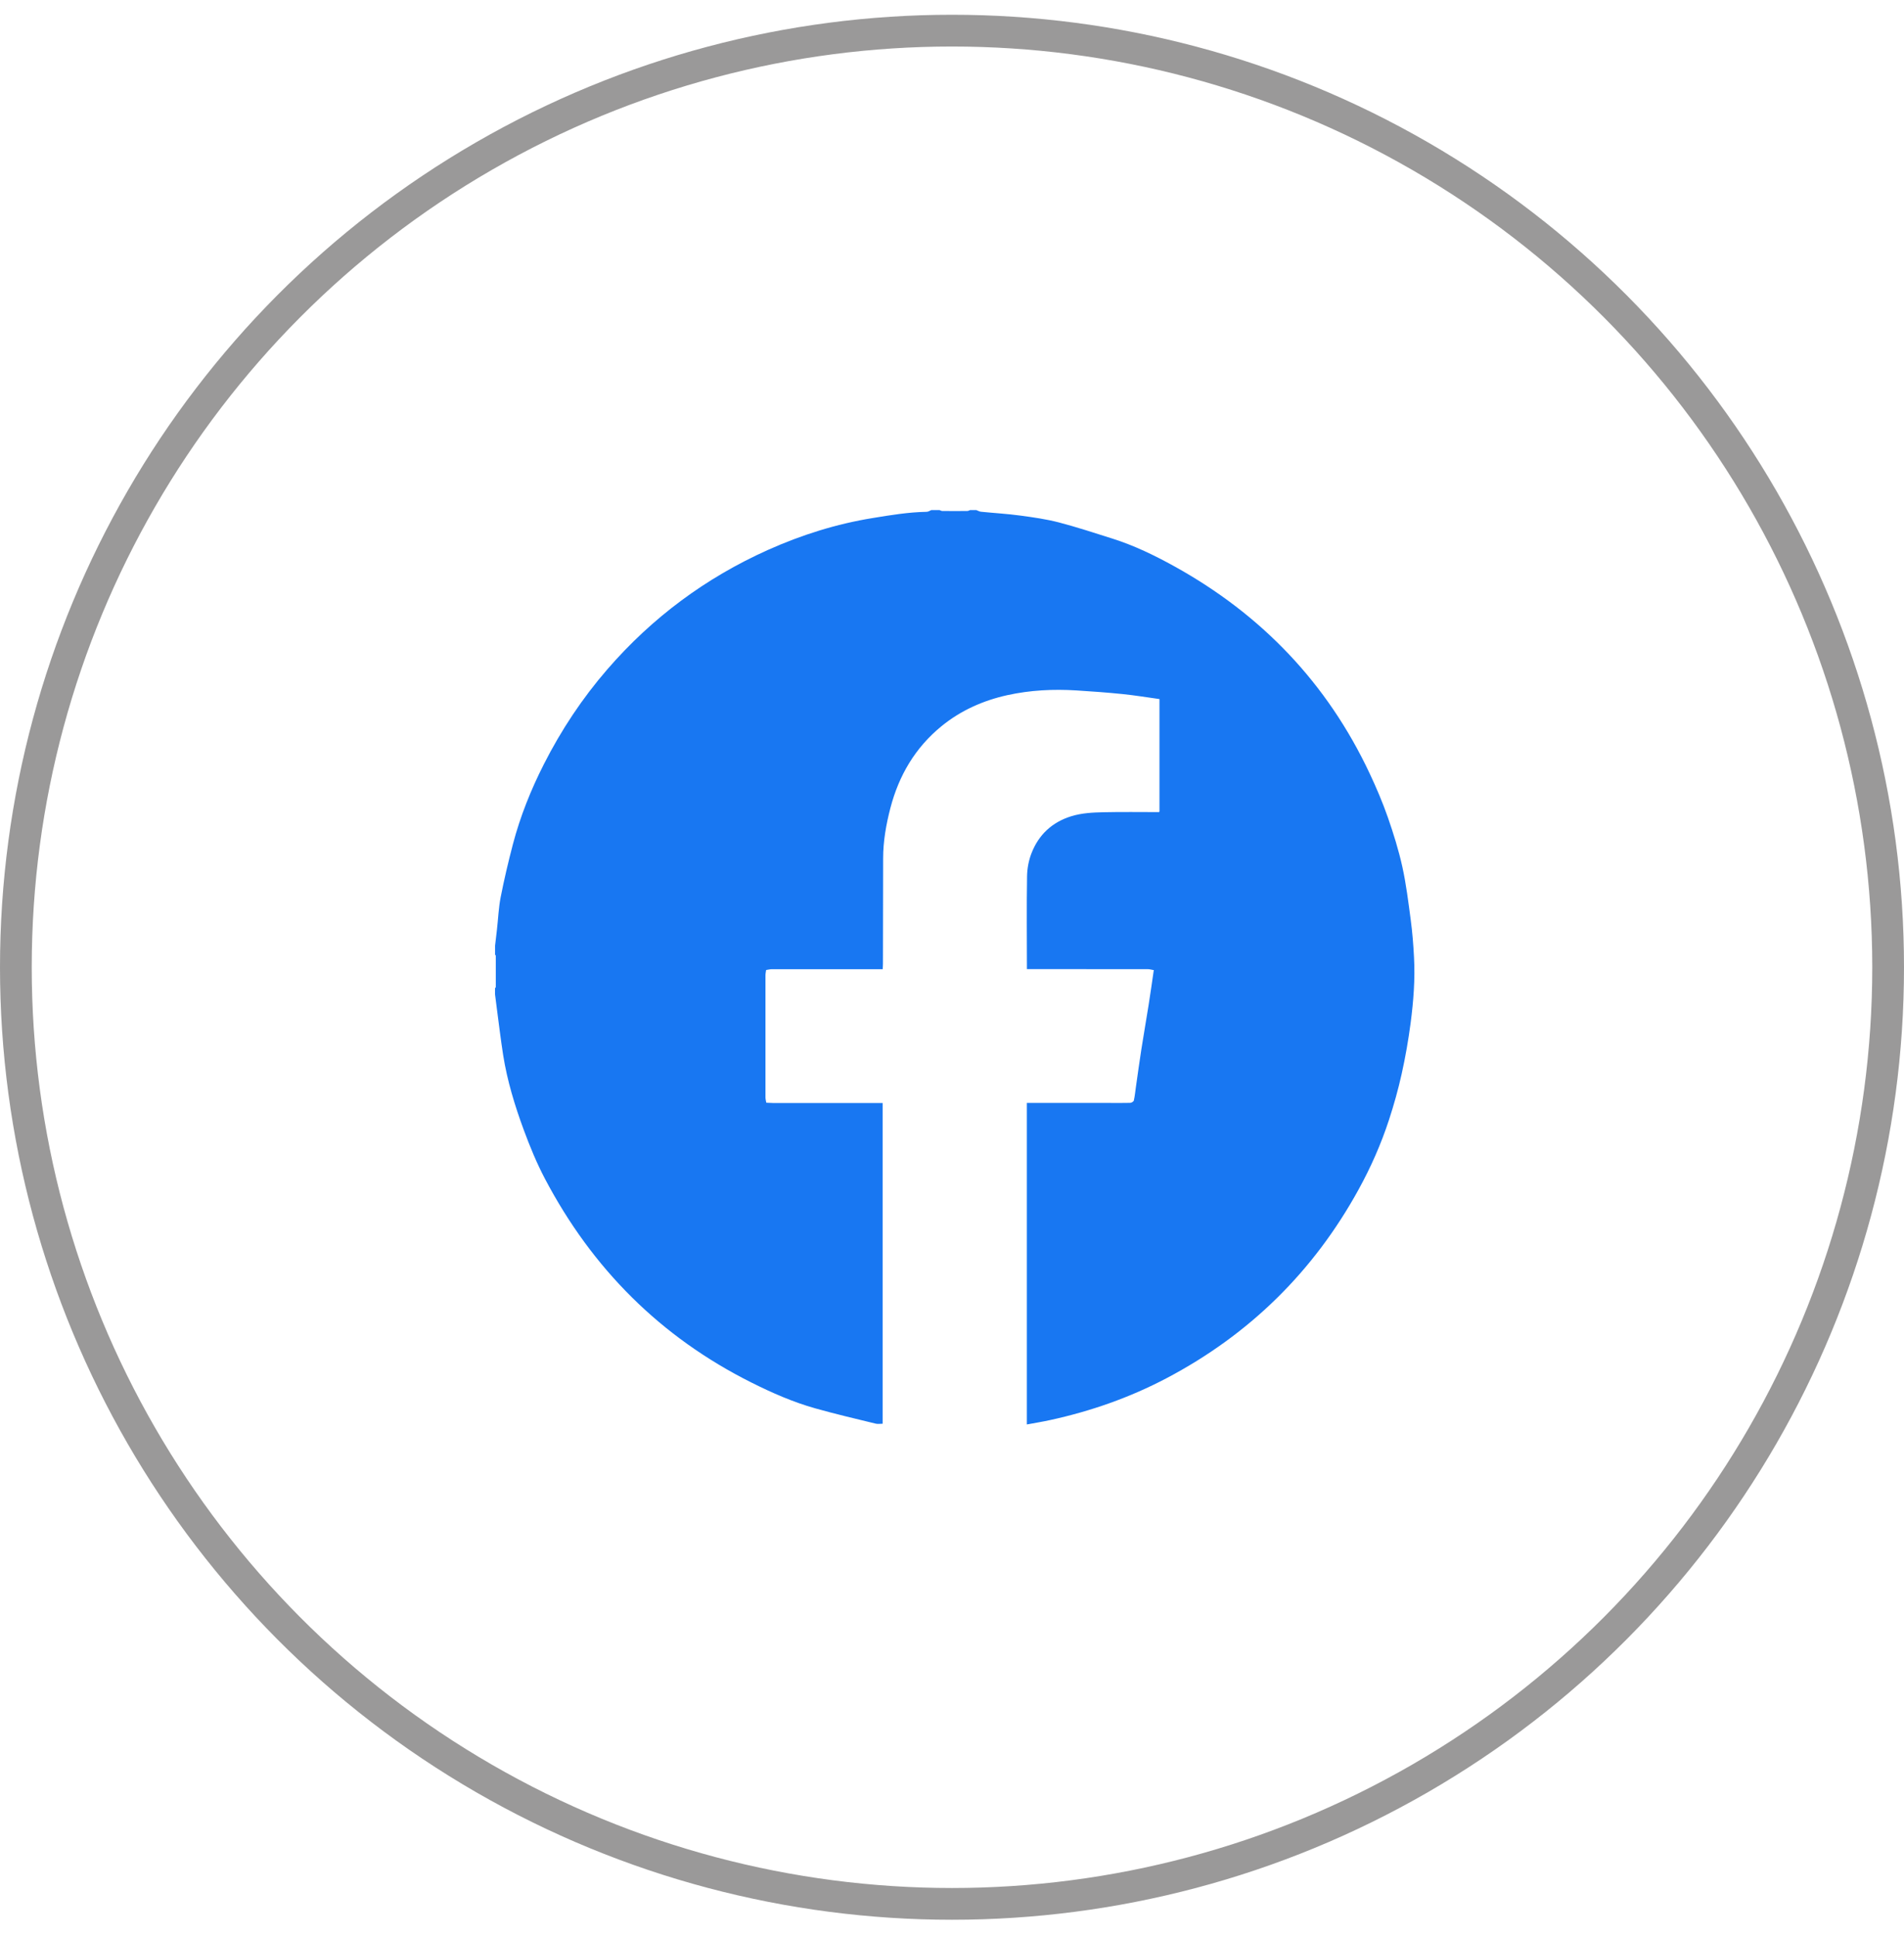
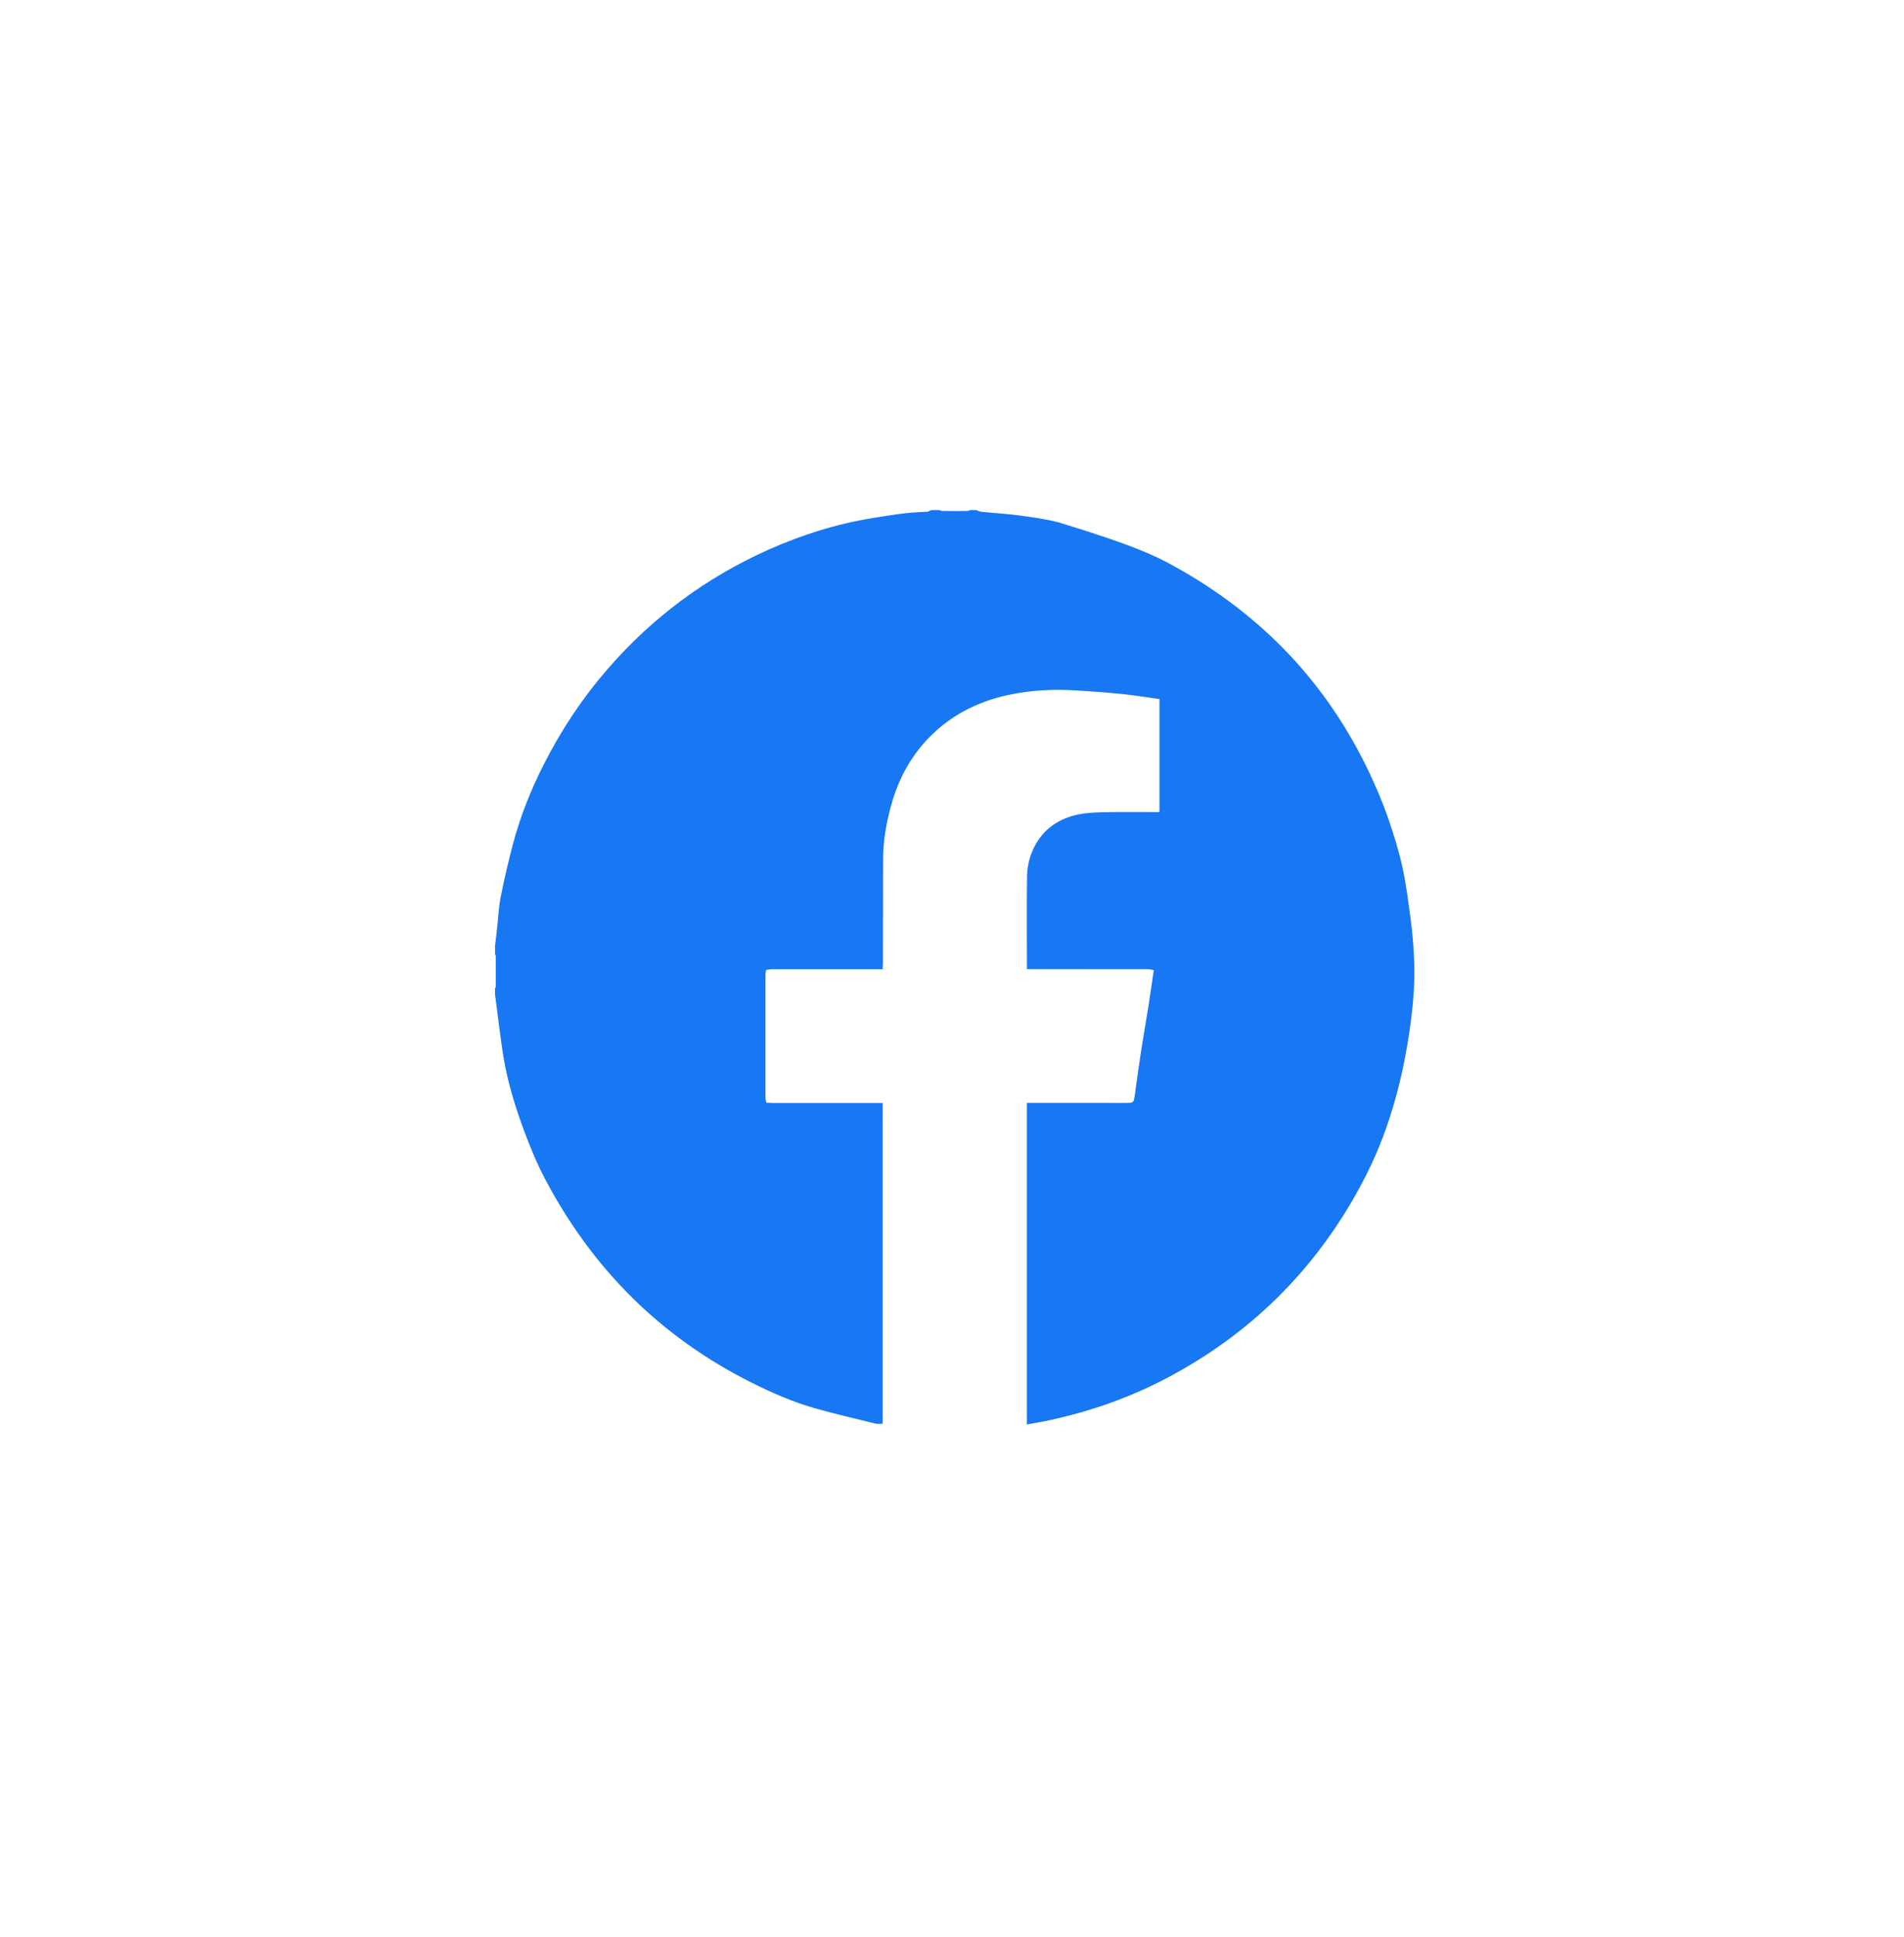
<svg xmlns="http://www.w3.org/2000/svg" width="60" height="61" viewBox="0 0 60 61" fill="none">
-   <path d="M30.566 16.065C30.633 16.065 30.699 16.065 30.765 16.065C30.815 16.084 30.864 16.114 30.916 16.118C31.329 16.16 31.746 16.183 32.156 16.239C32.564 16.294 32.974 16.352 33.371 16.455C33.94 16.604 34.501 16.789 35.062 16.966C35.745 17.182 36.387 17.494 37.009 17.838C39.754 19.357 41.826 21.518 43.164 24.366C43.374 24.813 43.569 25.271 43.733 25.738C43.911 26.249 44.074 26.77 44.191 27.299C44.313 27.851 44.381 28.414 44.456 28.974C44.508 29.364 44.539 29.756 44.559 30.149C44.597 30.841 44.542 31.533 44.453 32.218C44.382 32.755 44.289 33.291 44.171 33.82C44.063 34.308 43.927 34.792 43.772 35.267C43.523 36.029 43.2 36.762 42.814 37.463C41.393 40.048 39.377 42.029 36.767 43.405C35.604 44.018 34.371 44.449 33.086 44.728C32.849 44.78 32.607 44.819 32.359 44.865V34.738H32.532C33.327 34.738 34.122 34.738 34.918 34.738C35.15 34.738 35.382 34.743 35.614 34.736C35.656 34.736 35.723 34.694 35.73 34.661C35.762 34.525 35.774 34.384 35.794 34.246C35.851 33.846 35.906 33.445 35.968 33.045C36.04 32.584 36.121 32.125 36.194 31.665C36.252 31.304 36.302 30.942 36.355 30.581C36.36 30.574 36.361 30.565 36.36 30.556C36.296 30.545 36.233 30.525 36.17 30.525C34.9 30.523 33.629 30.523 32.361 30.523C32.361 29.548 32.349 28.573 32.365 27.6C32.369 27.352 32.418 27.092 32.509 26.863C32.736 26.288 33.153 25.898 33.753 25.71C34.09 25.605 34.436 25.59 34.781 25.582C35.363 25.569 35.945 25.578 36.527 25.578C36.531 25.569 36.534 25.561 36.538 25.554V22.018C36.141 21.963 35.761 21.9 35.379 21.861C34.894 21.812 34.408 21.776 33.922 21.746C33.191 21.7 32.464 21.737 31.747 21.894C30.983 22.063 30.28 22.374 29.669 22.872C28.841 23.548 28.327 24.422 28.059 25.448C27.924 25.968 27.83 26.495 27.83 27.034C27.829 28.141 27.827 29.249 27.824 30.356C27.824 30.412 27.819 30.468 27.816 30.526C26.651 30.526 25.487 30.526 24.322 30.526C24.262 30.526 24.203 30.543 24.142 30.552C24.135 30.608 24.122 30.663 24.122 30.719C24.122 32.001 24.122 33.282 24.122 34.566C24.122 34.62 24.139 34.675 24.148 34.731C24.158 34.731 24.168 34.731 24.177 34.733C24.233 34.736 24.29 34.74 24.347 34.74C25.445 34.74 26.543 34.74 27.642 34.74H27.814V44.842C27.734 44.842 27.66 44.856 27.594 44.839C26.959 44.684 26.321 44.535 25.692 44.358C24.993 44.162 24.332 43.871 23.684 43.547C20.817 42.114 18.663 39.956 17.174 37.129C16.913 36.633 16.698 36.111 16.504 35.585C16.222 34.82 15.984 34.04 15.856 33.233C15.78 32.747 15.722 32.257 15.657 31.769C15.637 31.619 15.618 31.469 15.6 31.32C15.6 31.253 15.6 31.187 15.6 31.121C15.608 31.111 15.624 31.101 15.624 31.091C15.624 30.761 15.624 30.431 15.624 30.101C15.624 30.091 15.608 30.08 15.601 30.07C15.601 29.975 15.601 29.88 15.601 29.786C15.621 29.617 15.641 29.449 15.66 29.28C15.699 28.938 15.712 28.591 15.778 28.254C15.888 27.695 16.019 27.14 16.163 26.59C16.393 25.715 16.729 24.877 17.139 24.069C17.686 22.992 18.349 21.992 19.141 21.079C20.551 19.452 22.241 18.198 24.204 17.319C25.26 16.847 26.357 16.501 27.503 16.316C28.066 16.223 28.628 16.131 29.201 16.12C29.252 16.12 29.3 16.085 29.349 16.065C29.434 16.065 29.519 16.065 29.606 16.065C29.635 16.075 29.665 16.094 29.694 16.094C29.957 16.097 30.221 16.097 30.483 16.094C30.512 16.094 30.542 16.075 30.571 16.065H30.566Z" fill="#1877F2" />
-   <circle opacity="0.5" cx="30" cy="30.465" r="29.5" stroke="#373534" />
+   <path d="M30.566 16.065C30.633 16.065 30.699 16.065 30.765 16.065C30.815 16.084 30.864 16.114 30.916 16.118C31.329 16.16 31.746 16.183 32.156 16.239C32.564 16.294 32.974 16.352 33.371 16.455C35.745 17.182 36.387 17.494 37.009 17.838C39.754 19.357 41.826 21.518 43.164 24.366C43.374 24.813 43.569 25.271 43.733 25.738C43.911 26.249 44.074 26.77 44.191 27.299C44.313 27.851 44.381 28.414 44.456 28.974C44.508 29.364 44.539 29.756 44.559 30.149C44.597 30.841 44.542 31.533 44.453 32.218C44.382 32.755 44.289 33.291 44.171 33.82C44.063 34.308 43.927 34.792 43.772 35.267C43.523 36.029 43.2 36.762 42.814 37.463C41.393 40.048 39.377 42.029 36.767 43.405C35.604 44.018 34.371 44.449 33.086 44.728C32.849 44.78 32.607 44.819 32.359 44.865V34.738H32.532C33.327 34.738 34.122 34.738 34.918 34.738C35.15 34.738 35.382 34.743 35.614 34.736C35.656 34.736 35.723 34.694 35.73 34.661C35.762 34.525 35.774 34.384 35.794 34.246C35.851 33.846 35.906 33.445 35.968 33.045C36.04 32.584 36.121 32.125 36.194 31.665C36.252 31.304 36.302 30.942 36.355 30.581C36.36 30.574 36.361 30.565 36.36 30.556C36.296 30.545 36.233 30.525 36.17 30.525C34.9 30.523 33.629 30.523 32.361 30.523C32.361 29.548 32.349 28.573 32.365 27.6C32.369 27.352 32.418 27.092 32.509 26.863C32.736 26.288 33.153 25.898 33.753 25.71C34.09 25.605 34.436 25.59 34.781 25.582C35.363 25.569 35.945 25.578 36.527 25.578C36.531 25.569 36.534 25.561 36.538 25.554V22.018C36.141 21.963 35.761 21.9 35.379 21.861C34.894 21.812 34.408 21.776 33.922 21.746C33.191 21.7 32.464 21.737 31.747 21.894C30.983 22.063 30.28 22.374 29.669 22.872C28.841 23.548 28.327 24.422 28.059 25.448C27.924 25.968 27.83 26.495 27.83 27.034C27.829 28.141 27.827 29.249 27.824 30.356C27.824 30.412 27.819 30.468 27.816 30.526C26.651 30.526 25.487 30.526 24.322 30.526C24.262 30.526 24.203 30.543 24.142 30.552C24.135 30.608 24.122 30.663 24.122 30.719C24.122 32.001 24.122 33.282 24.122 34.566C24.122 34.62 24.139 34.675 24.148 34.731C24.158 34.731 24.168 34.731 24.177 34.733C24.233 34.736 24.29 34.74 24.347 34.74C25.445 34.74 26.543 34.74 27.642 34.74H27.814V44.842C27.734 44.842 27.66 44.856 27.594 44.839C26.959 44.684 26.321 44.535 25.692 44.358C24.993 44.162 24.332 43.871 23.684 43.547C20.817 42.114 18.663 39.956 17.174 37.129C16.913 36.633 16.698 36.111 16.504 35.585C16.222 34.82 15.984 34.04 15.856 33.233C15.78 32.747 15.722 32.257 15.657 31.769C15.637 31.619 15.618 31.469 15.6 31.32C15.6 31.253 15.6 31.187 15.6 31.121C15.608 31.111 15.624 31.101 15.624 31.091C15.624 30.761 15.624 30.431 15.624 30.101C15.624 30.091 15.608 30.08 15.601 30.07C15.601 29.975 15.601 29.88 15.601 29.786C15.621 29.617 15.641 29.449 15.66 29.28C15.699 28.938 15.712 28.591 15.778 28.254C15.888 27.695 16.019 27.14 16.163 26.59C16.393 25.715 16.729 24.877 17.139 24.069C17.686 22.992 18.349 21.992 19.141 21.079C20.551 19.452 22.241 18.198 24.204 17.319C25.26 16.847 26.357 16.501 27.503 16.316C28.066 16.223 28.628 16.131 29.201 16.12C29.252 16.12 29.3 16.085 29.349 16.065C29.434 16.065 29.519 16.065 29.606 16.065C29.635 16.075 29.665 16.094 29.694 16.094C29.957 16.097 30.221 16.097 30.483 16.094C30.512 16.094 30.542 16.075 30.571 16.065H30.566Z" fill="#1877F2" />
</svg>